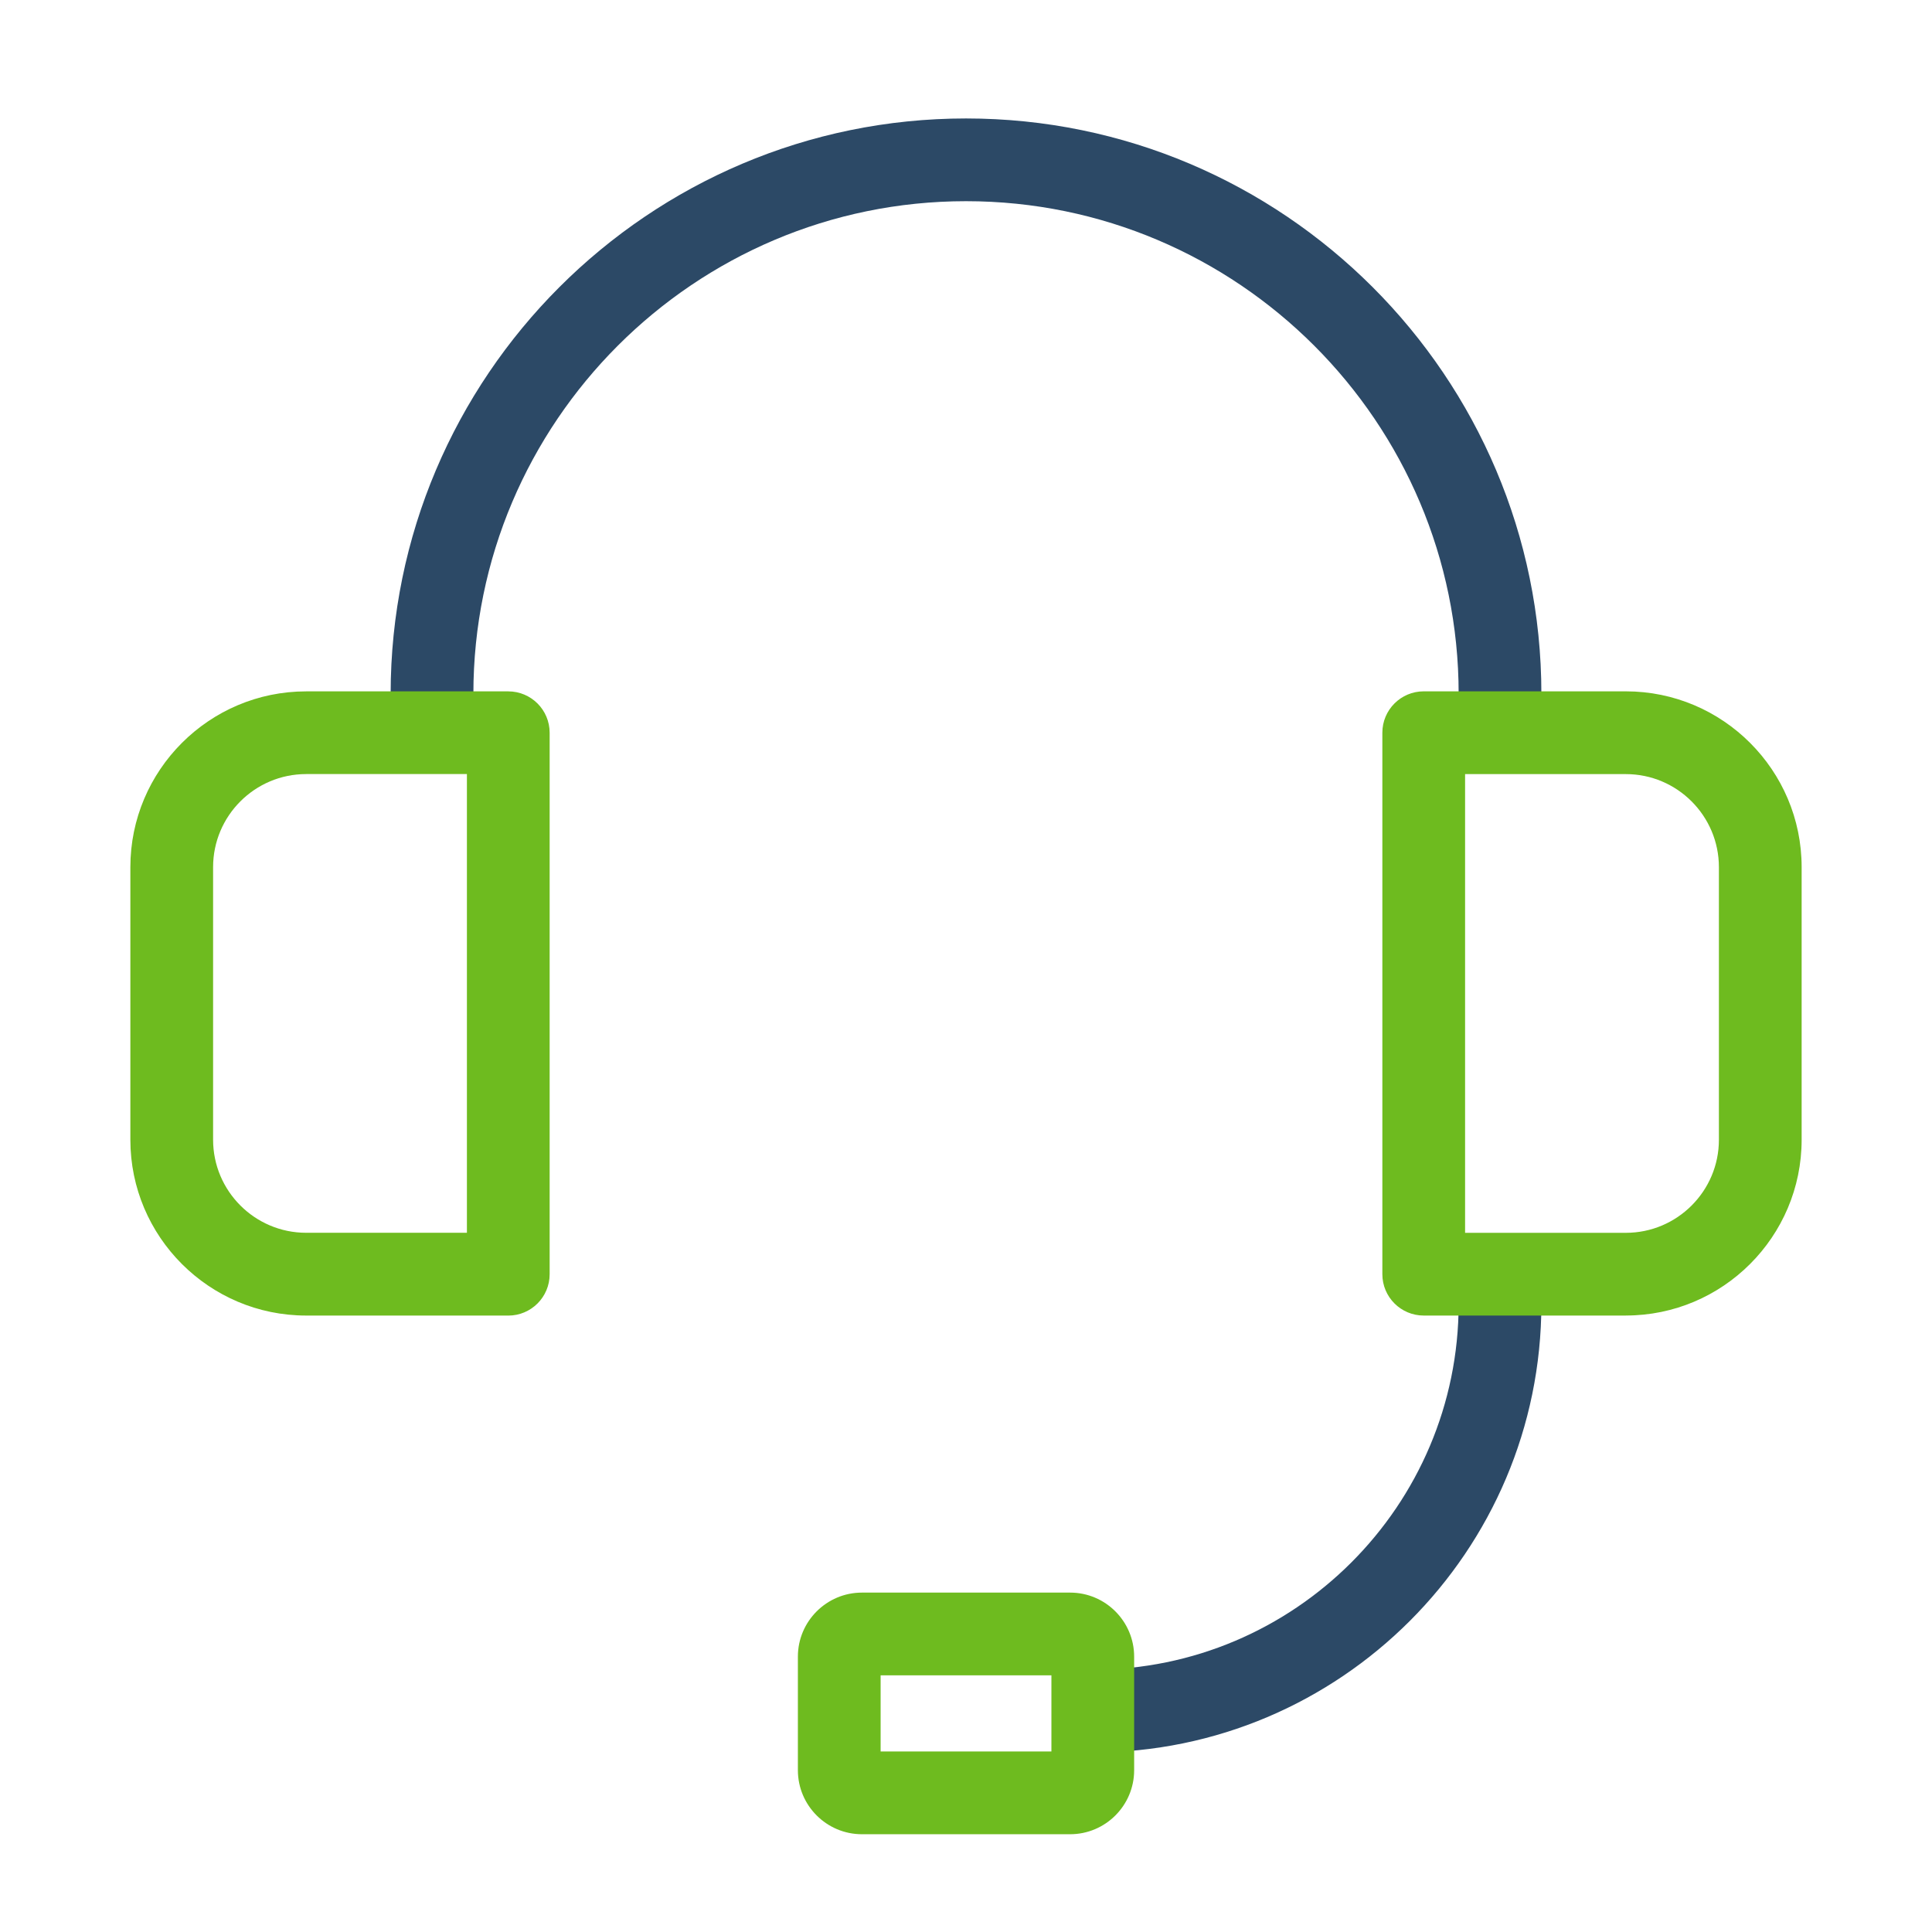
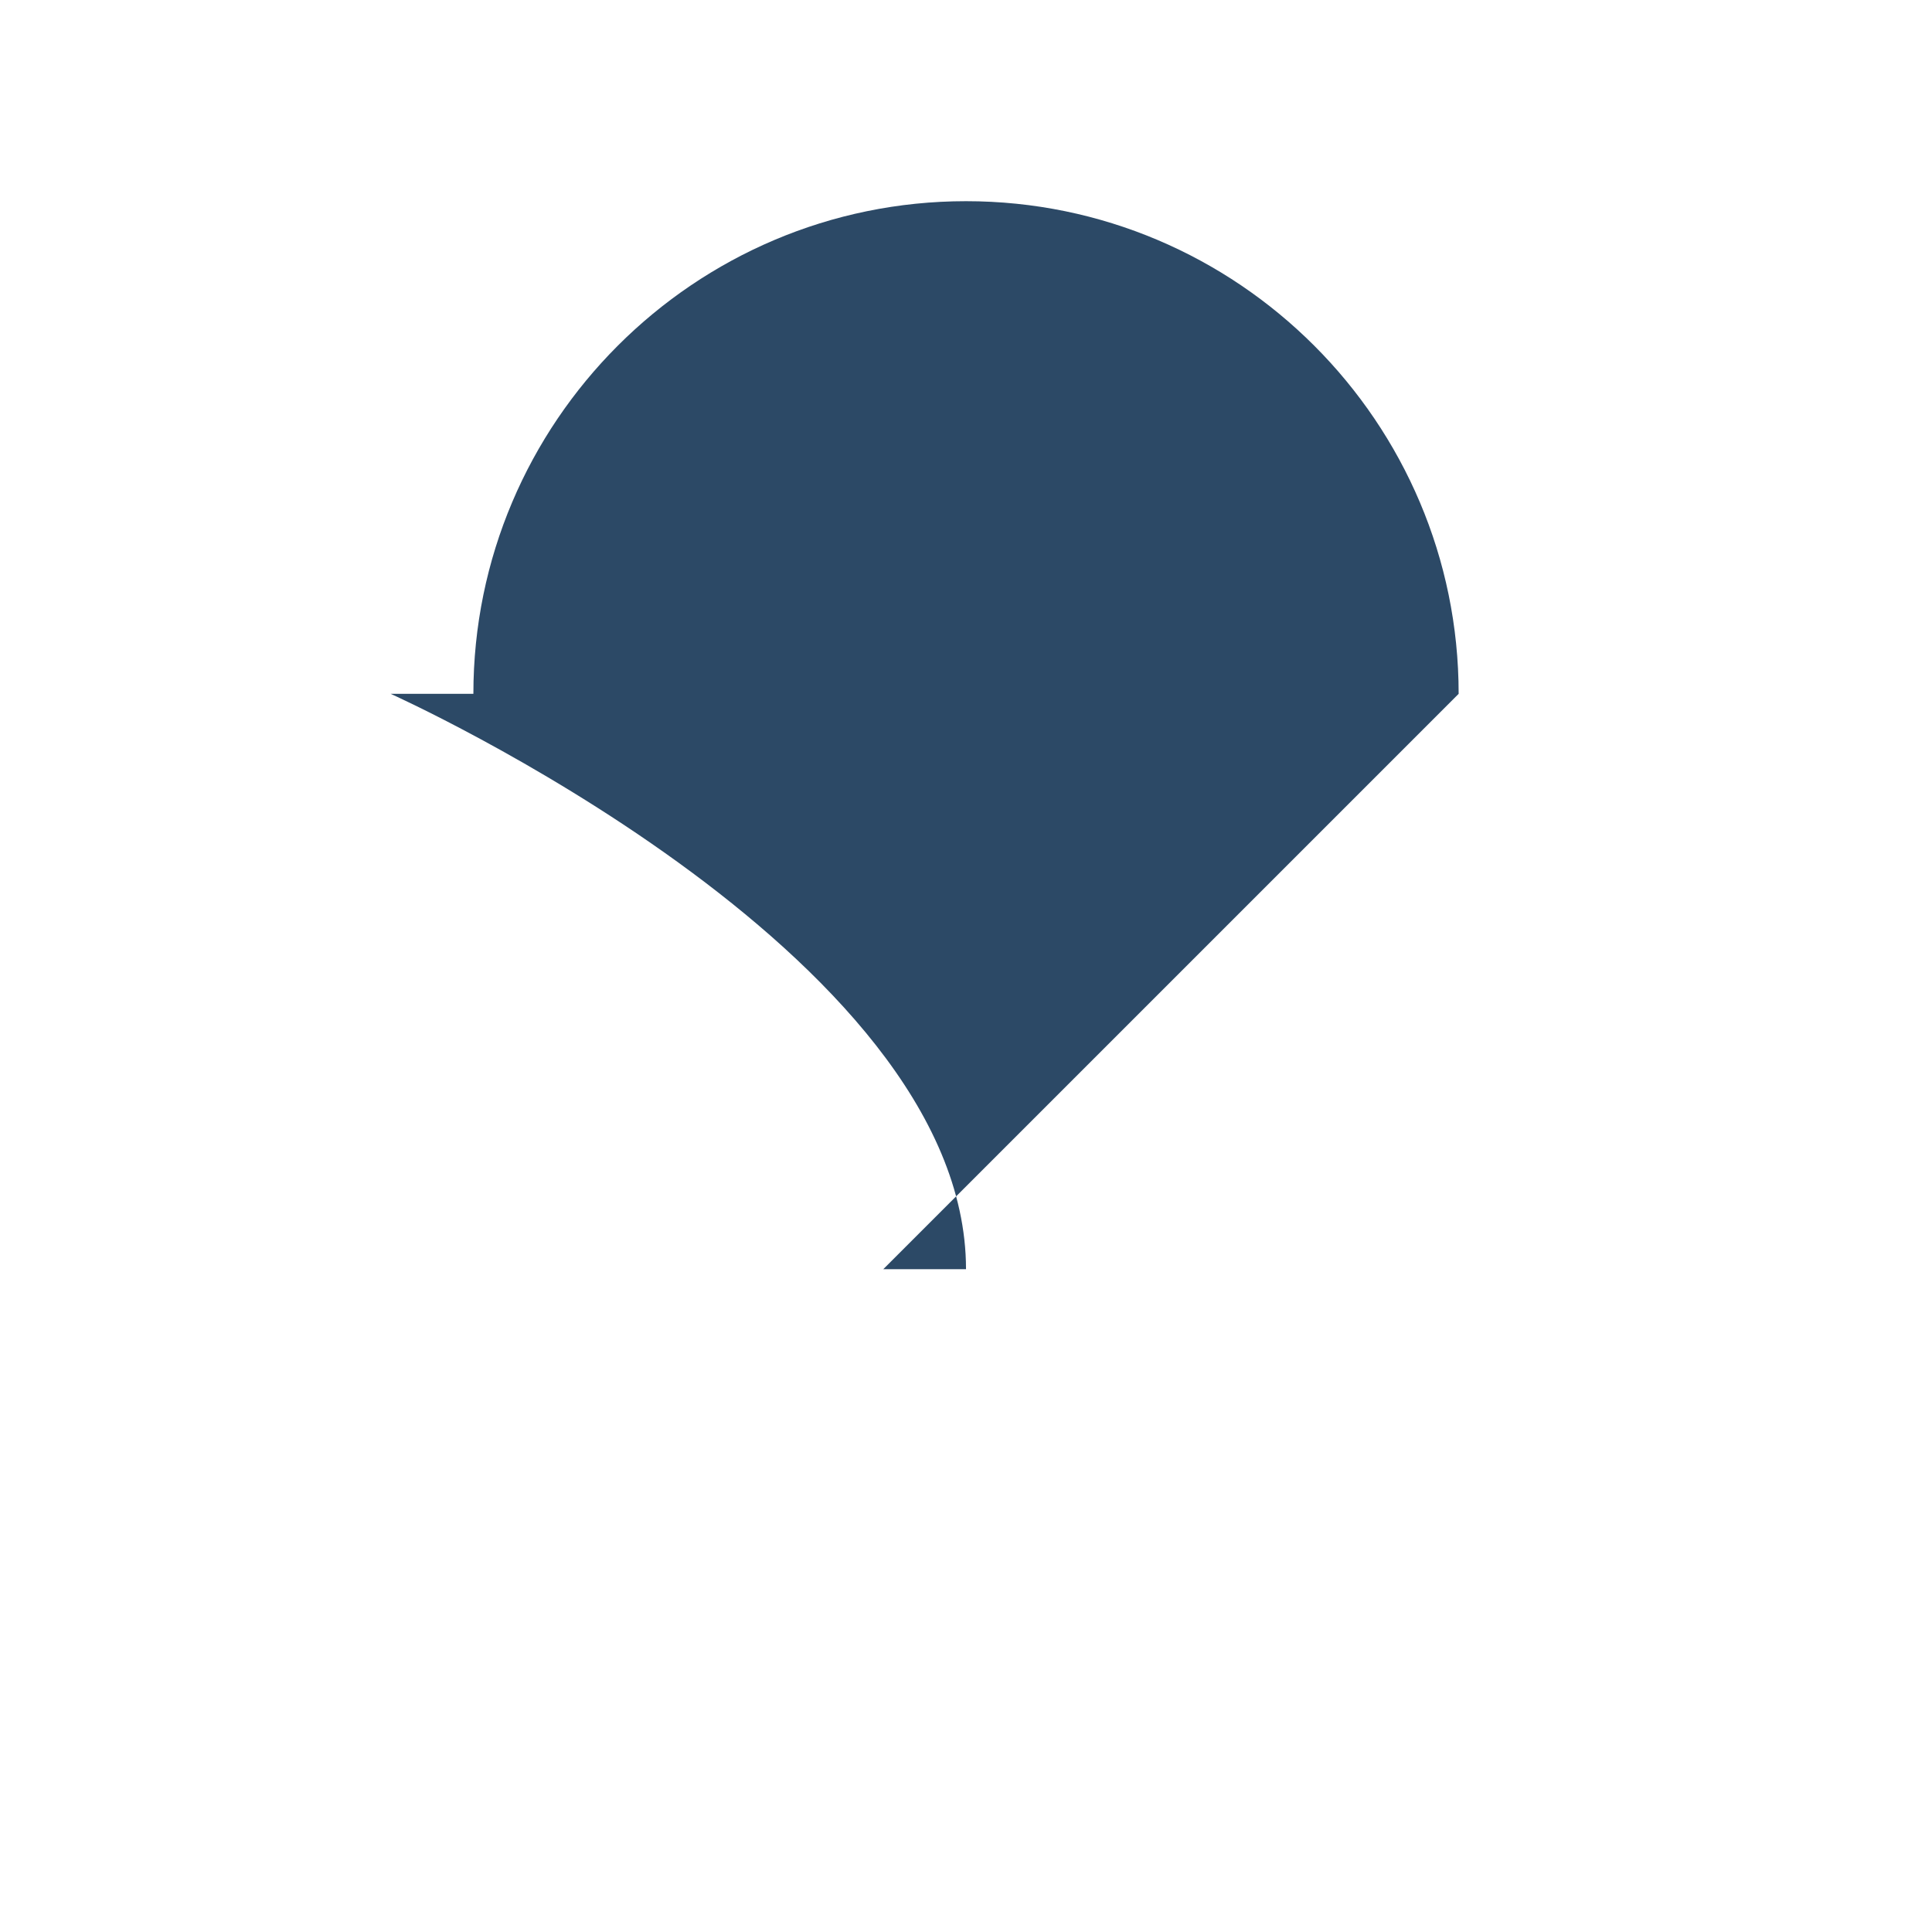
<svg xmlns="http://www.w3.org/2000/svg" id="Layer_1" viewBox="0 0 537.09 537.09">
  <defs>
    <style>.cls-1{fill:#6ebb1f;}.cls-2{fill:#2c4966;}</style>
  </defs>
  <g>
-     <path class="cls-2" d="M303.79,487.18c-6.35,0-6.35-23,0-23,56.08,0,101.71-45.63,101.71-101.71h23c0,68.76-55.94,124.71-124.71,124.71Z" />
-     <path class="cls-2" d="M405.5,192.88c0-75.51-61.44-136.95-136.95-136.95s-136.95,61.44-136.95,136.95h-23c0-88.2,71.75-159.95,159.95-159.95s159.95,71.75,159.95,159.95h-23Z" />
+     <path class="cls-2" d="M405.5,192.88c0-75.51-61.44-136.95-136.95-136.95s-136.95,61.44-136.95,136.95h-23s159.95,71.75,159.95,159.95h-23Z" />
  </g>
-   <path class="cls-1" d="M297.49,509.91h-57.88c-9.82,0-17.8-7.99-17.8-17.8v-31.57c0-9.82,7.99-17.8,17.8-17.8h57.88c9.82,0,17.8,7.99,17.8,17.8v31.57c0,9.82-7.99,17.8-17.8,17.8Zm-52.68-23h47.48v-21.17h-47.48v21.17Z" />
  <g>
-     <path class="cls-1" d="M451.98,365.72h-56.19c-6.35,0-11.5-5.15-11.5-11.5V203.69c0-6.35,5.15-11.5,11.5-11.5h56.19c26.95,0,48.87,21.92,48.87,48.87v75.78c0,26.95-21.92,48.87-48.87,48.87Zm-44.69-23h44.69c14.27,0,25.87-11.61,25.87-25.87v-75.78c0-14.27-11.61-25.87-25.87-25.87h-44.69v127.53Z" />
-     <path class="cls-1" d="M141.3,365.72h-56.19c-26.95,0-48.87-21.92-48.87-48.87v-75.78c0-26.95,21.92-48.87,48.87-48.87h56.19c6.35,0,11.5,5.15,11.5,11.5v150.53c0,6.35-5.15,11.5-11.5,11.5Zm-56.19-150.53c-14.27,0-25.87,11.61-25.87,25.87v75.78c0,14.27,11.61,25.87,25.87,25.87h44.69v-127.53h-44.69Z" />
-   </g>
+     </g>
</svg>